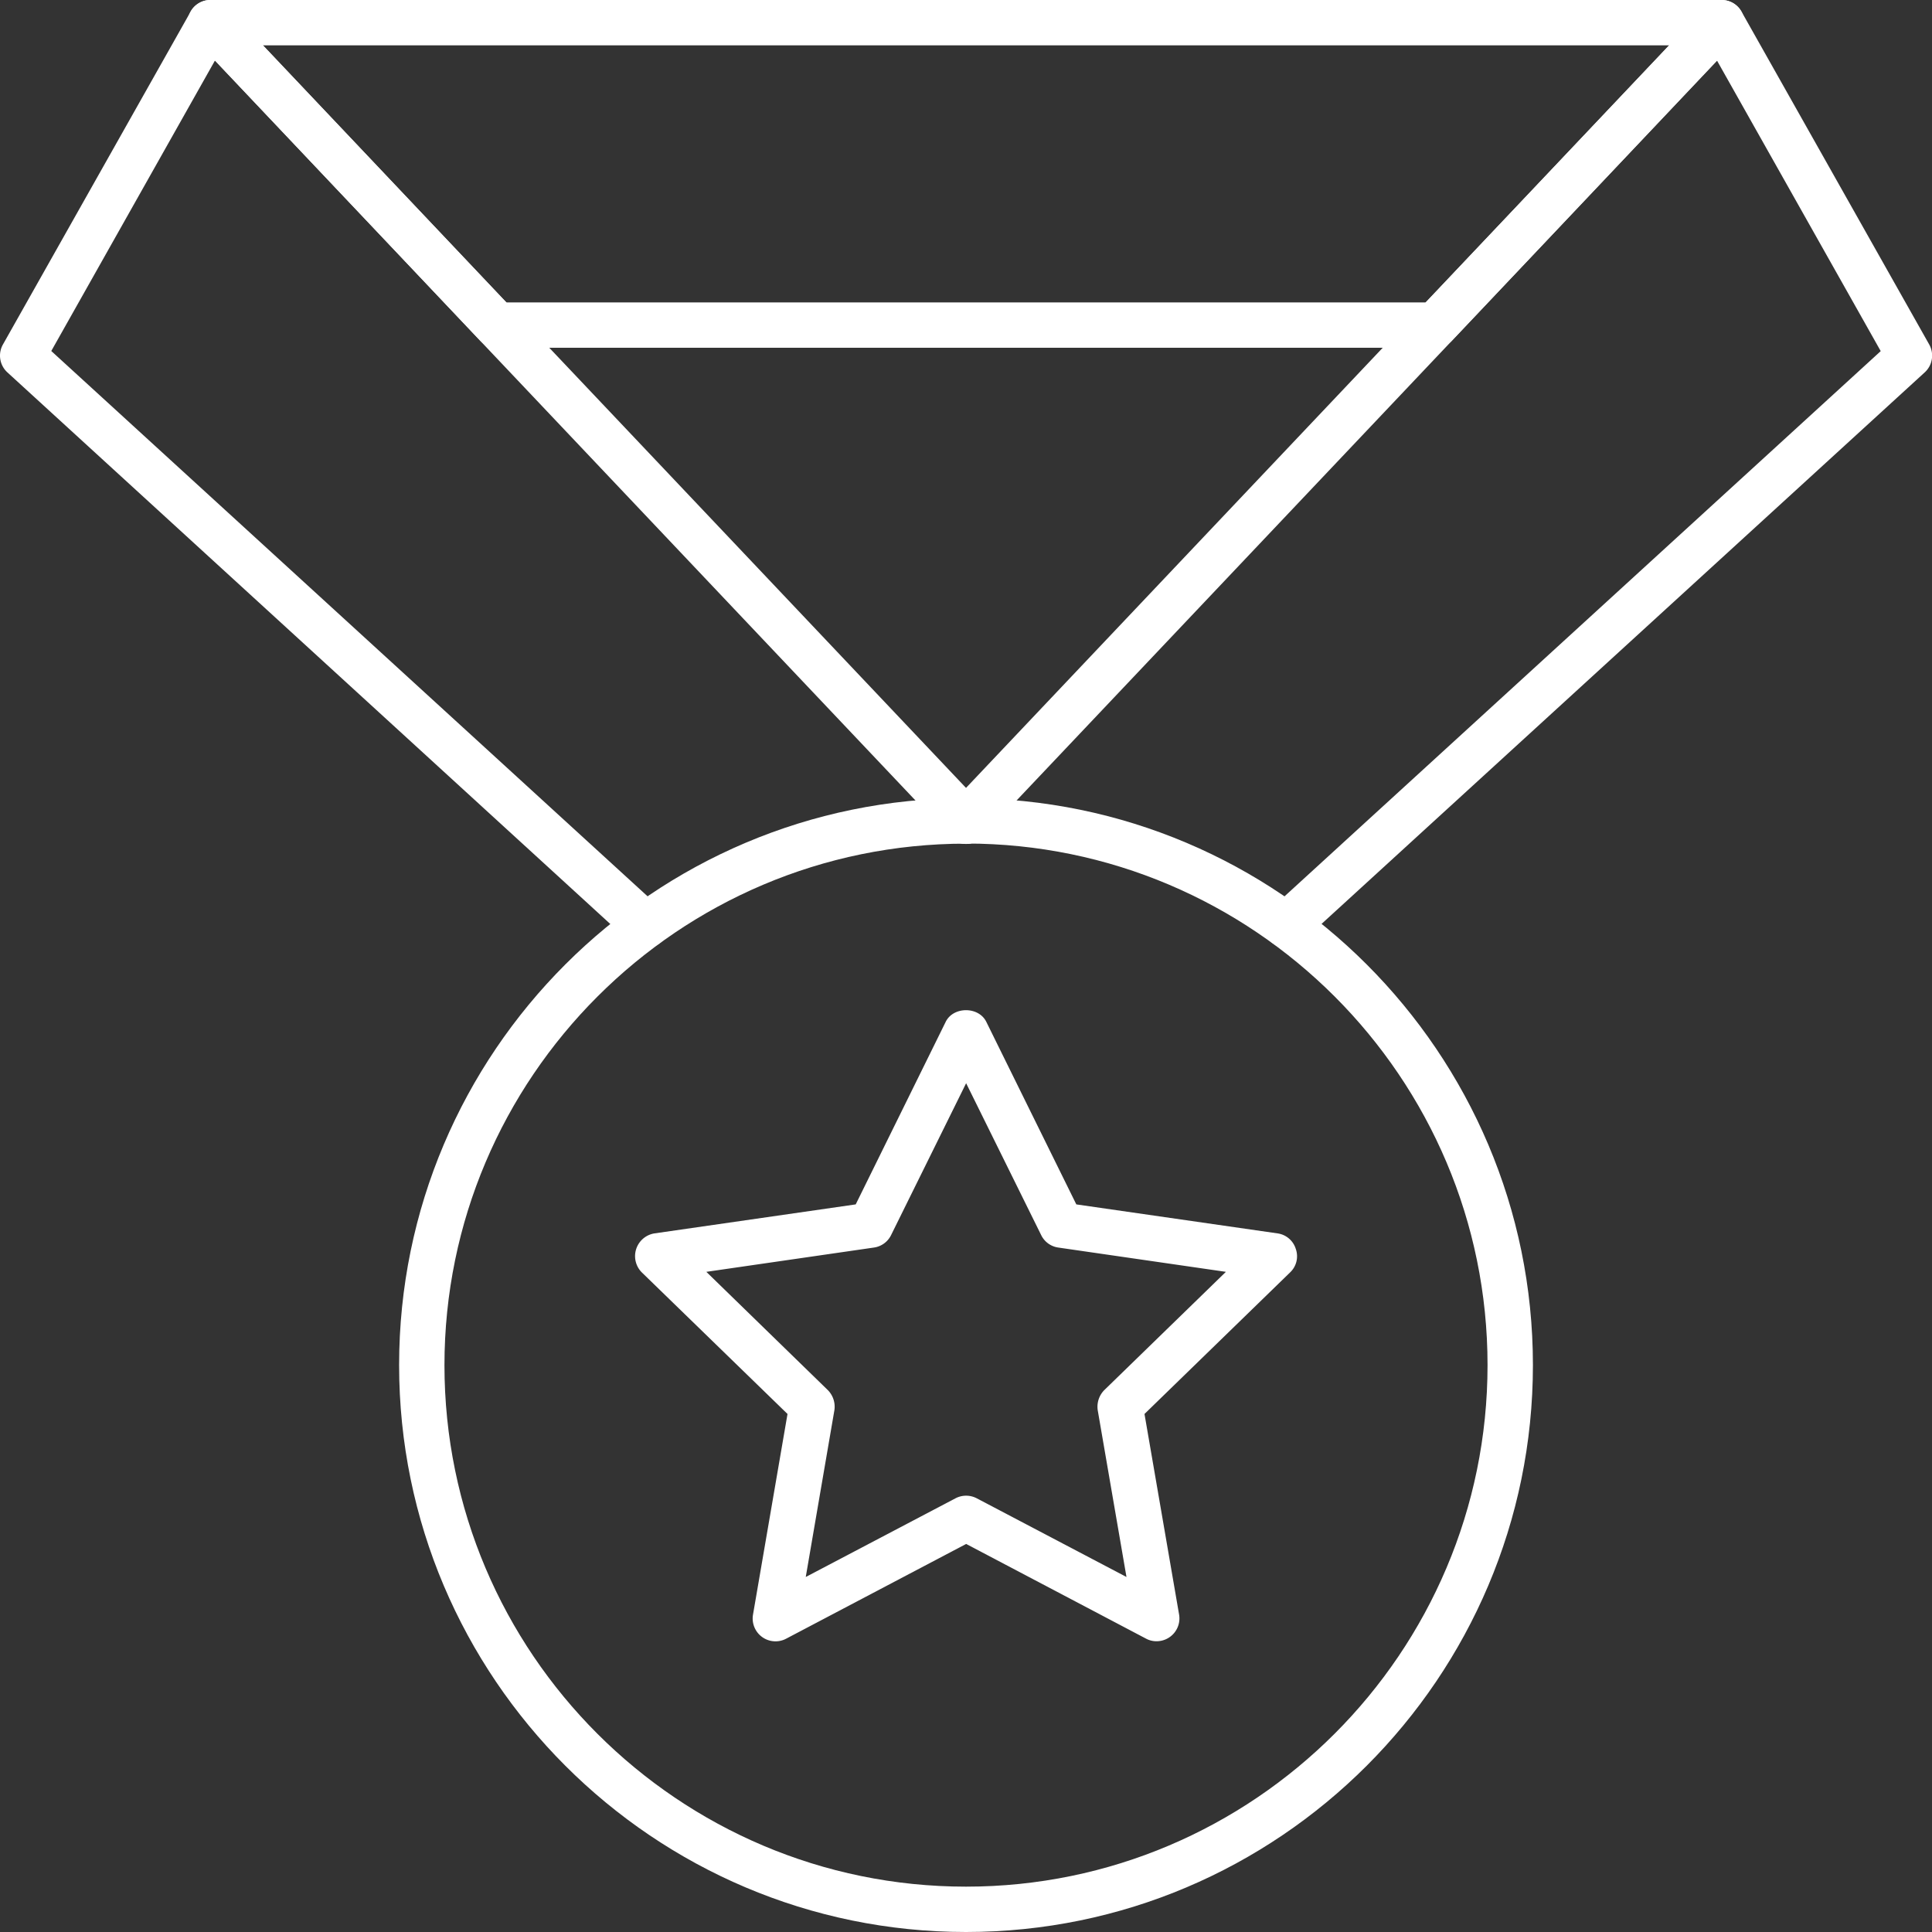
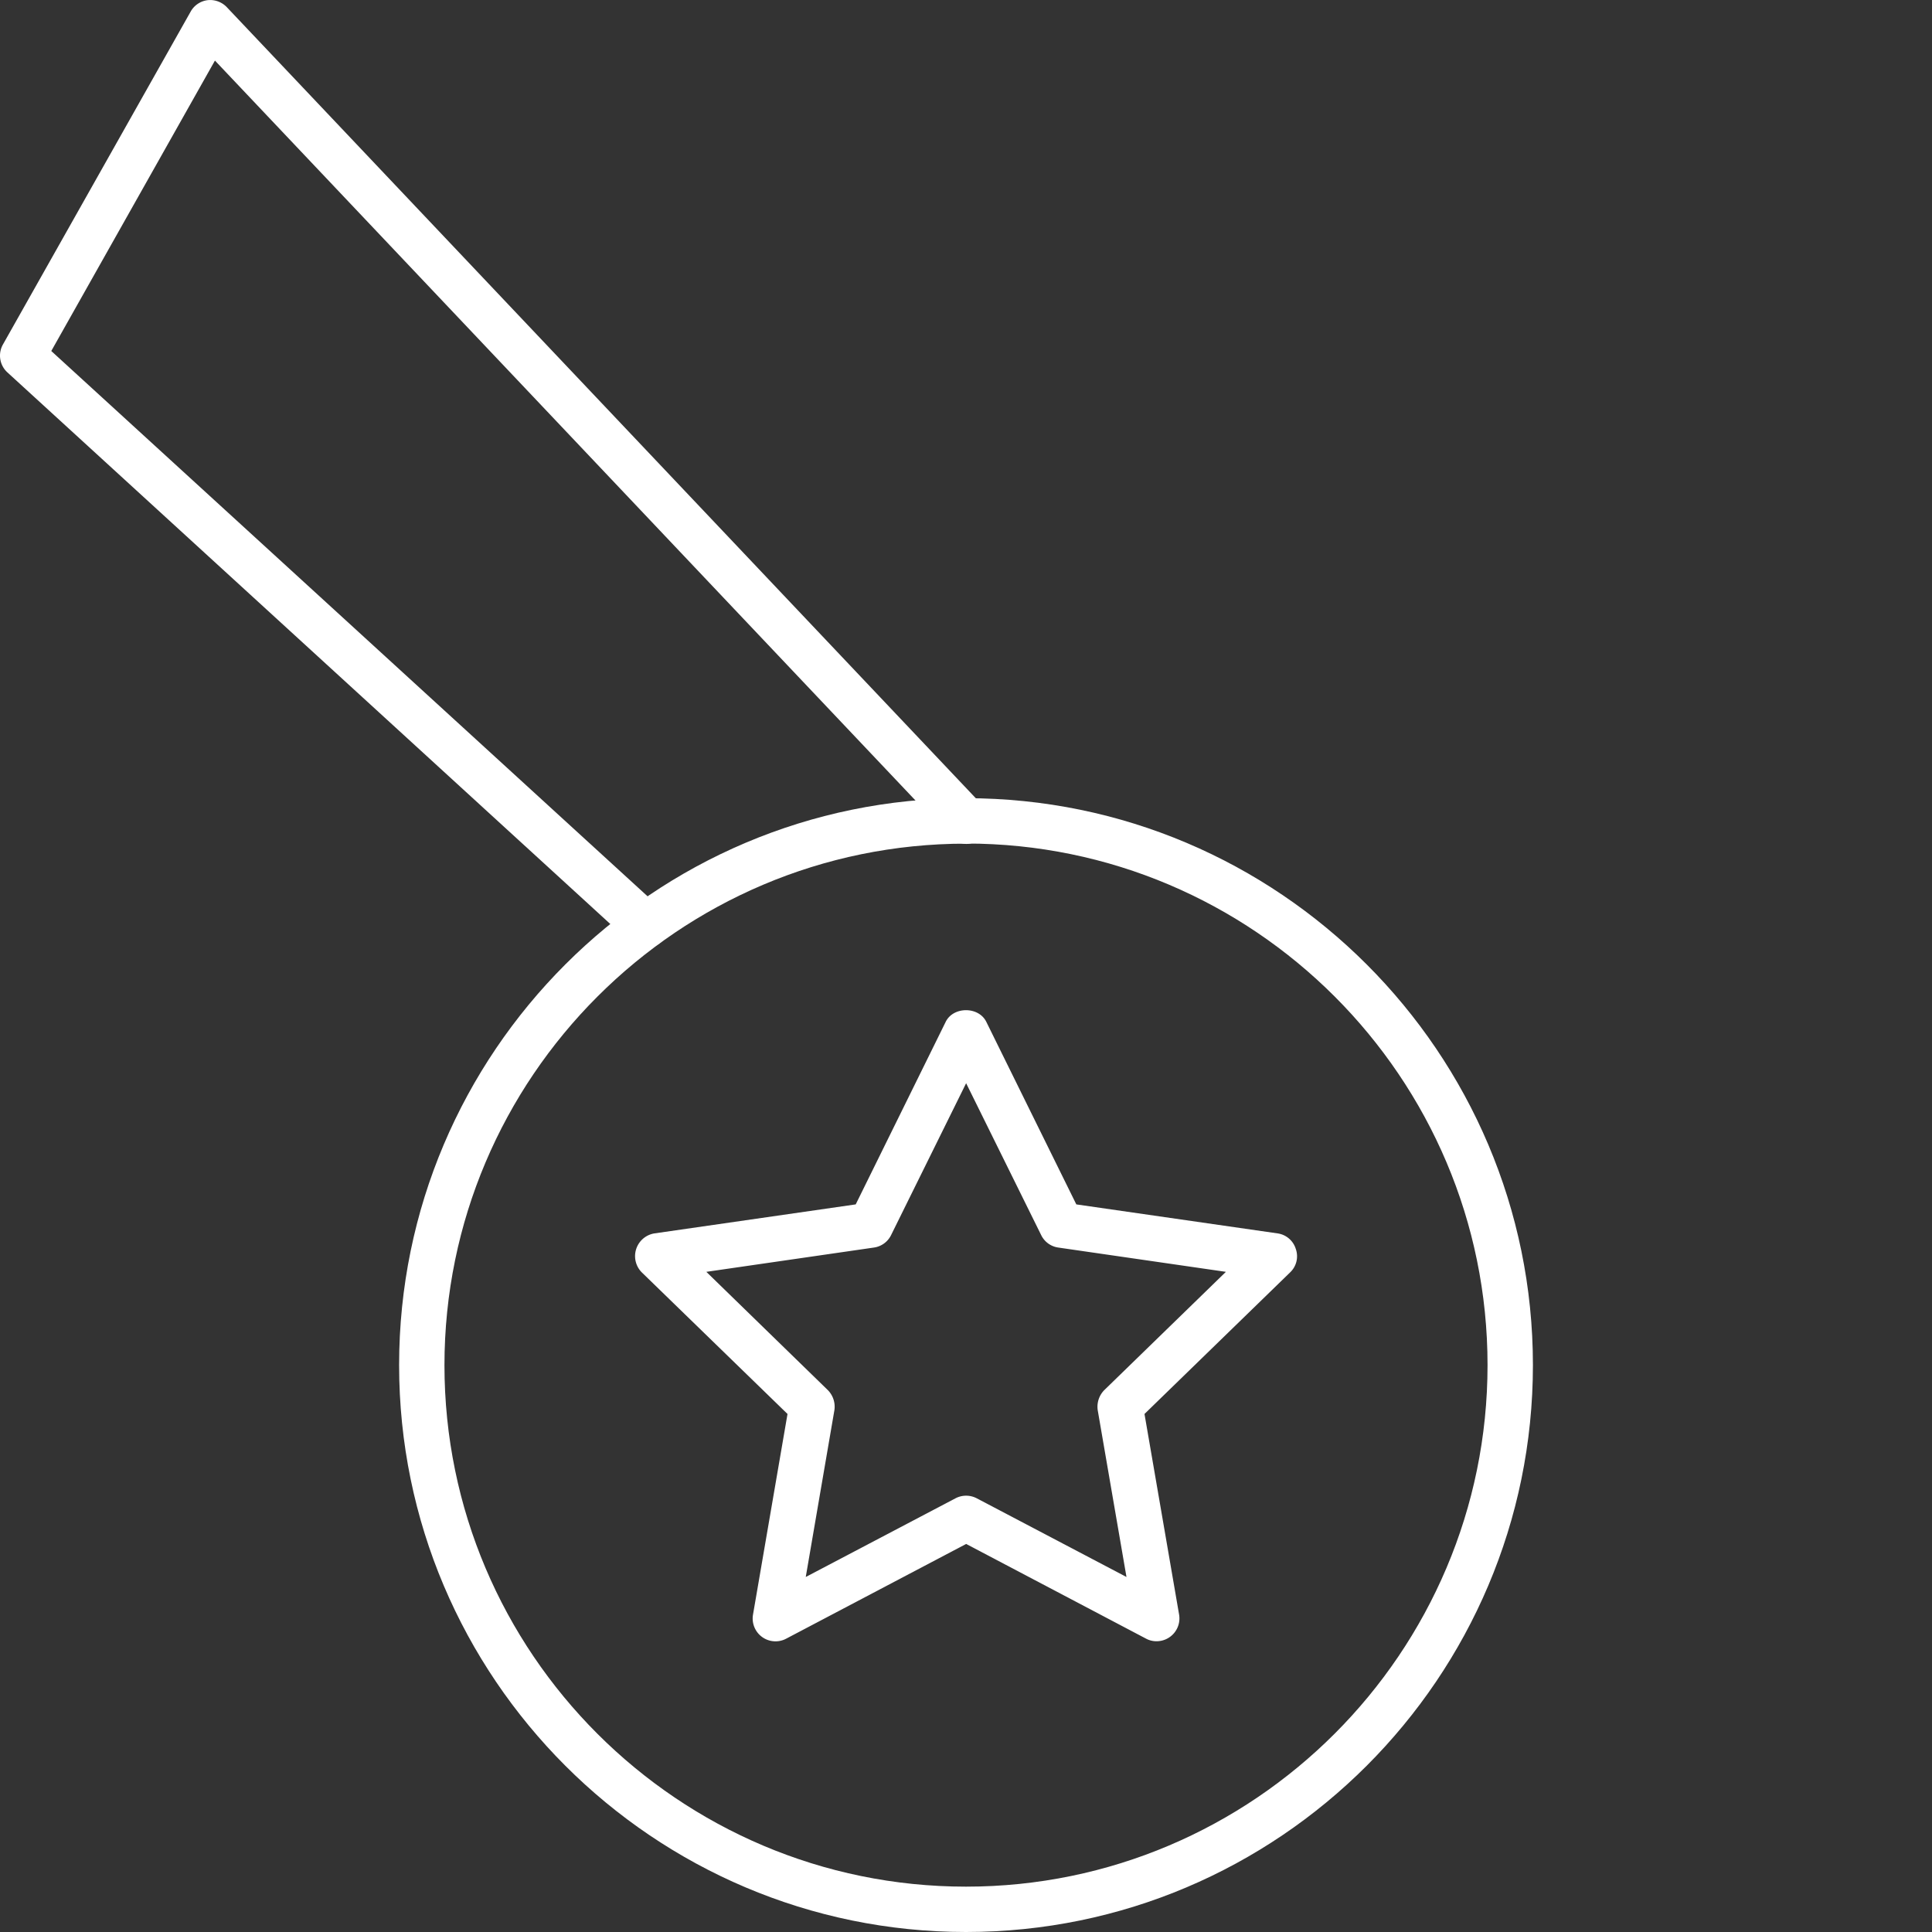
<svg xmlns="http://www.w3.org/2000/svg" viewBox="0 0 658.59 658.59">
  <rect x="0" y="0" width="658.59" height="658.59" fill="#333333" stroke="none" />
  <defs>
    <style>.cls-1{fill:#fff;}</style>
  </defs>
  <g id="Layer_2" data-name="Layer 2">
    <g id="Layer_1-2" data-name="Layer 1">
-       <path class="cls-1" d="M489.31,118.54h-320a7.73,7.73,0,0,1-5.62-2.41L66.07,13A7.72,7.72,0,0,1,71.68,0H586.91a7.72,7.72,0,0,1,5.61,13L494.93,116.13A7.7,7.7,0,0,1,489.31,118.54Zm-316.7-15.45H486l83-87.63H89.64Z" />
-       <path class="cls-1" d="M438.56,323.12a7.73,7.73,0,0,1-5.22-13.43l207.77-190-55.79-99L334.91,285.14a7.73,7.73,0,1,1-11.22-10.63L581.3,2.42a7.72,7.72,0,0,1,12.34,1.52l64,113.49a7.75,7.75,0,0,1-1.52,9.5L443.78,321.09A7.65,7.65,0,0,1,438.56,323.12Z" />
      <path class="cls-1" d="M220,323.14a7.72,7.72,0,0,1-5.22-2L2.51,126.93A7.73,7.73,0,0,1,1,117.43L65,3.94A7.71,7.71,0,0,1,70.74.06a7.86,7.86,0,0,1,6.55,2.36L334.91,274.51a7.73,7.73,0,1,1-11.22,10.63L73.27,20.65l-55.79,99,207.77,190A7.73,7.73,0,0,1,220,323.14Z" />
      <path class="cls-1" d="M329.3,658.59c-106.56,0-193.25-86.7-193.25-193.25S222.74,272.09,329.3,272.09s193.25,86.7,193.25,193.25S435.85,658.59,329.3,658.59Zm0-371c-98,0-177.79,79.76-177.79,177.79S231.27,643.13,329.3,643.13s177.78-79.75,177.78-177.79S427.33,287.55,329.3,287.55Z" />
      <path class="cls-1" d="M441.72,425.76a7.6,7.6,0,0,0-6.19-5.31l-68.63-9.89-30.68-62.22c-2.59-5.31-11.25-5.31-13.85,0L291.7,410.56l-68.64,9.89a7.85,7.85,0,0,0-4.33,13.24L268.45,482l-11.76,68.4A7.78,7.78,0,0,0,268,558.6l61.35-32.29,61.34,32.29a7.41,7.41,0,0,0,3.59.87,7.78,7.78,0,0,0,7.67-9L390.14,482l49.72-48.34A7.54,7.54,0,0,0,441.72,425.76Zm-65.3,48.12a8.09,8.09,0,0,0-2.23,6.8L384,537.57l-51.08-26.84a7.82,7.82,0,0,0-7.17,0l-51.08,26.84,9.77-56.89a8.06,8.06,0,0,0-2.23-6.8l-41.43-40.33,57.14-8.28a7.69,7.69,0,0,0,5.82-4.21l25.6-51.81,25.6,51.81a7.65,7.65,0,0,0,5.81,4.21l57.14,8.28Z" />
    </g>
  </g>
</svg>